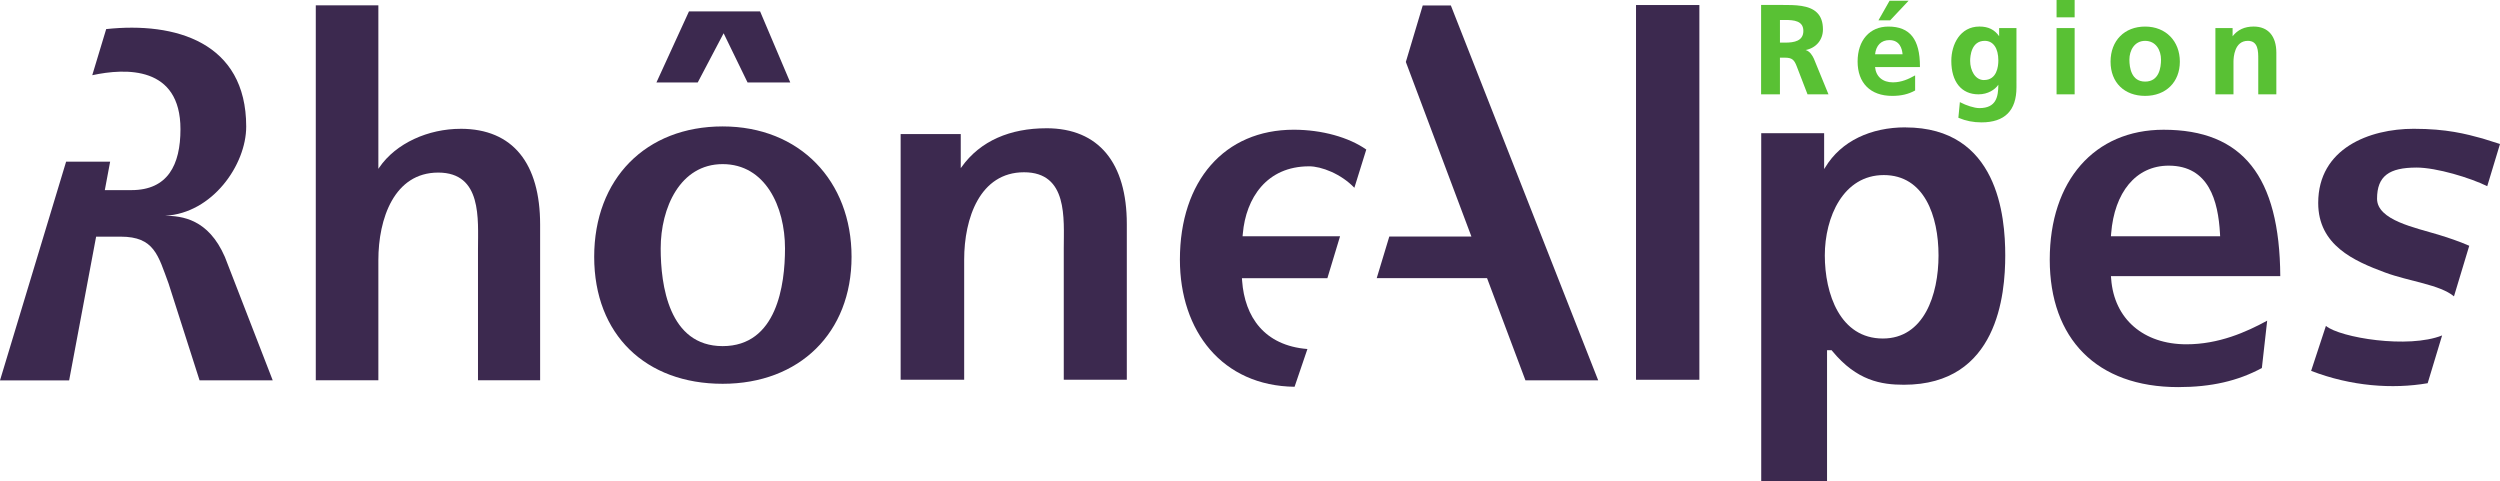
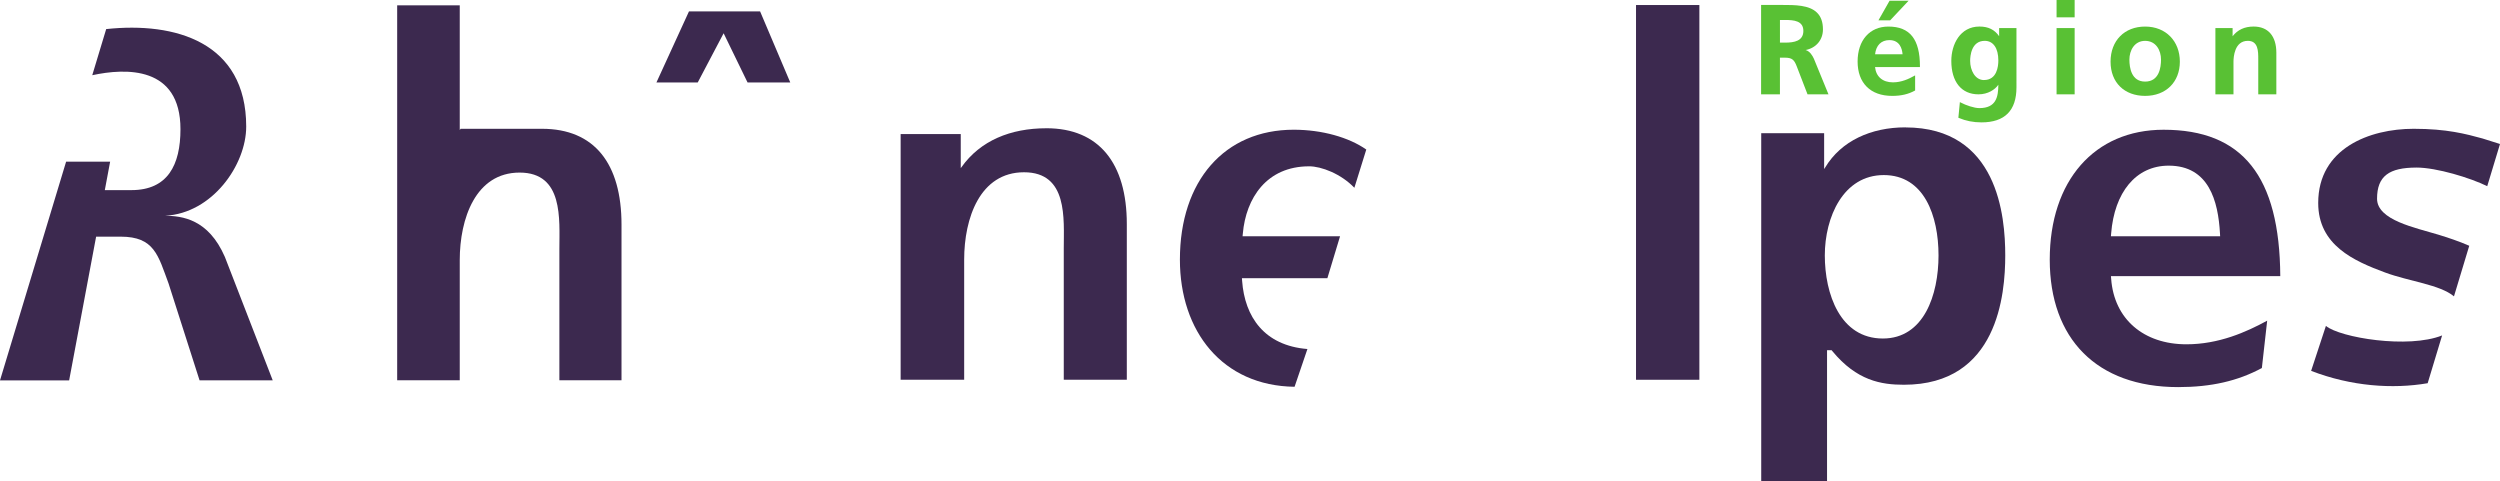
<svg xmlns="http://www.w3.org/2000/svg" id="svg2" viewBox="0 0 963.62 185.42">
  <defs>
    <style>
      .cls-1 {
        fill: #3c294f;
      }

      .cls-2 {
        fill: #59c134;
      }
    </style>
  </defs>
  <g id="g11">
    <g id="g13">
      <path id="path15" class="cls-1" d="m931.38,64.58c7.81,0,20.79,3.97,27.32,7.18l4.92-16.26c-3.02-.94-6.73-2.12-6.73-2.12-6.44-1.76-13.76-3.74-26.55-3.74-16.98,0-36.79,7.49-36.79,28.59,0,16.29,13.77,22.36,25.82,26.82,9.15,3.39,21.1,4.64,26.51,9.18l5.89-19.5c-4.03-1.77-8.21-3.14-11.99-4.3-8.73-2.67-23.55-5.54-23.55-13.84,0-8.77,4.72-12,15.16-12Zm-34.86,61.04l-5.7,17.33c15.46,5.96,31.38,7.08,44.92,4.76l5.57-18.42c-13.04,5.21-39.29.88-44.8-3.67" />
      <path id="path17" class="cls-1" d="m813.74,107.45l-.08-1.01h65.27c-.24-38.48-14.53-56.43-44.98-56.43-26.66,0-43.88,19.65-43.88,50.07s18.04,49.13,49.5,49.13c12.74,0,23-2.36,32.26-7.35l2.05-18.26c-8.06,4.4-18.64,9.11-31.13,9.11-16.45,0-27.88-9.68-29.01-25.25Zm0-17.49c1.24-15.75,9.49-26.11,22.18-26.11,15.47,0,19.07,13.59,19.77,26.13l.06,1.09h-42.1l.09-1.11" />
      <path id="path19" class="cls-1" d="m734.42,49.09c-13.21,0-24.76,5.21-30.92,15.48l-.28.46h-.11v-13.69h-24.25v134.09h25.37v-50.45h1.76l.28.35c9.4,11.4,18.82,12.97,27.59,12.97,36.22,0,39.06-34.88,39.06-49.88s-2.79-49.31-38.5-49.31Zm-8.68,81.39c-16.5,0-22.37-17.24-22.37-32.02s7.11-30.98,22.73-30.98,21.1,15.77,21.1,30.98-5.64,32.02-21.46,32.02" />
      <path id="path21" class="cls-1" d="m630.6,146.38h24.42V1.94h-24.42v144.45Z" />
      <path id="path23" class="cls-1" d="m504.57,64.1c4.76,0,12.33,2.9,17.47,8.28l4.59-14.74c-6.73-4.71-17.08-7.64-27.96-7.64-26.65,0-43.88,19.65-43.88,50.07,0,27.57,16.32,48.65,44.2,49.01l4.95-14.55c-16.63-1.34-24.16-12.4-25.17-26.28l-.07-1.01h32.93l4.89-16.17h-37.58l.1-1.01c1.19-13.72,9.21-25.95,25.52-25.95" />
-       <path id="path25" class="cls-1" d="m177.53,49.65c-12.34,0-24.9,5.46-31.37,14.96l-.28.42h-.04V2.05h-24.12v144.53h24.12v-46.31c0-15.95,6.07-33.75,23.07-33.75s15.33,18.01,15.33,29.44v50.62h23.95v-60c0-23.47-10.39-36.94-30.65-36.94" />
+       <path id="path25" class="cls-1" d="m177.53,49.65l-.28.42h-.04V2.05h-24.12v144.53h24.12v-46.31c0-15.95,6.07-33.75,23.07-33.75s15.33,18.01,15.33,29.44v50.62h23.95v-60c0-23.47-10.39-36.94-30.65-36.94" />
      <path id="path27" class="cls-1" d="m86.67,99.02c-6.38-14.67-16.55-15.78-23.02-15.86,18.21-.94,31.25-19.62,31.25-34.37,0-32.56-27.36-40.43-53.97-37.58l-5.37,17.78c12.91-2.79,34-3.63,34,20.81,0,13.78-4.91,23.48-18.89,23.48h-10.27l2.05-10.96h-16.97L0,146.62h26.65l10.4-55.4h9.48c12.98,0,14.42,7.23,18.44,18.04l11.95,37.34h28.2l-18.45-47.59" />
      <path id="path29" class="cls-1" d="m403.32,49.44c-13.82,0-25.44,4.76-32.71,14.98l-.29.39h0v-13.13h-23.17v94.69h24.49v-46.31c0-15.95,6.06-33.66,23.07-33.66s15.32,17.91,15.32,29.34v50.63h24.3v-60c0-23.47-10.74-36.94-31-36.94" />
-       <path id="path31" class="cls-1" d="m559.23,2.11h-10.84l-6.51,21.77,25.27,67.28h-31.64l-4.85,16.04h42.52l14.8,39.4h28.04L559.23,2.11" />
      <path id="path33" class="cls-2" d="m699.22,22.76c-.61-1.34-1.61-3.02-3.25-3.47,3.99-.78,6.68-3.87,6.68-7.95,0-2.81-.74-4.91-2.26-6.43-3.01-3.01-8.56-3-13.46-3h-8.12v34.46h7.26v-14.14h1.97c2.74,0,3.57.88,4.52,3.37l4.15,10.77h8.08l-5.58-13.61Zm-11.12-6.33h-2.02V7.7h2.02c3.39,0,7,.33,7,4.22s-3.54,4.51-7,4.51" />
      <path id="path35" class="cls-2" d="m740.04,25.62c0-10.49-3.86-15.38-12.16-15.38-7.21,0-11.87,5.29-11.87,13.48s4.86,13.24,13.33,13.24c3.45,0,6.23-.65,8.73-2.03l.11-.06v-5.82l-.33.18c-2.08,1.17-4.9,2.51-8.23,2.51-3.98,0-6.52-2.22-6.89-5.9h17.3v-.22Zm-17.3-4.7c.39-3.46,2.38-5.46,5.53-5.46,3.99,0,4.9,3.32,5.07,5.46h-10.6" />
      <path id="path37" class="cls-2" d="m735.14.29h-6.81l-4.29,7.55h4.52l7.09-7.55h-.51" />
      <path id="path39" class="cls-2" d="m770.56,10.82v3.13c-1.74-2.5-4.15-3.72-7.58-3.72-7.45,0-10.85,6.86-10.85,13.24,0,8.07,3.91,12.89,10.46,12.89,3.64,0,6.37-1.8,7.67-3.7-.04,4.64-.8,9.01-7.33,9.01-1.98,0-5.22-1.1-7.21-2.17l-.29-.15-.58,6.04.15.06c2.75,1.16,5.62,1.72,8.76,1.72,8.94,0,13.48-4.53,13.48-13.48V10.82h-6.68Zm-5.83,20.04c-3.47,0-5.34-3.8-5.34-7.39,0-1.81.41-7.73,5.63-7.73,3.28,0,5.24,2.84,5.24,7.58,0,2.27-.54,7.53-5.53,7.53" />
      <path id="path41" class="cls-2" d="m799.45,0h-6.75v6.68h6.97V0h-.22" />
      <path id="path43" class="cls-2" d="m799.45,10.82h-6.75v25.54h6.97V10.82h-.22" />
      <path id="path45" class="cls-2" d="m826.84,10.24c-7.98,0-13.33,5.44-13.33,13.53s5.36,13.19,13.33,13.19,13.38-5.3,13.38-13.19-5.38-13.53-13.38-13.53Zm0,21.21c-5.28,0-6.07-5.3-6.07-8.46,0-3.49,1.9-7.24,6.07-7.24s6.12,3.64,6.12,7.24c0,3.16-.79,8.46-6.12,8.46" />
      <path id="path47" class="cls-2" d="m860.55,13.99v-3.17h-6.63v25.54h6.97v-12.5c0-1.9.4-8.12,5.53-8.12,4.02,0,4.02,4.04,4.02,7v13.62h6.97v-16.06c0-6.4-3.19-10.07-8.75-10.07-3.53,0-6.18,1.26-8.12,3.75" />
      <path id="path49" class="cls-1" d="m292.98,4.4l11.62,27.38h-16.46l-9.22-18.96-9.98,18.96h-15.92l12.54-27.38h27.42" />
-       <path id="path51" class="cls-1" d="m278.54,48.73c-29.61,0-49.51,20.19-49.51,50.26s19.9,48.94,49.51,48.94,49.69-19.67,49.69-48.94-19.97-50.26-49.69-50.26Zm0,84.68c-20.78,0-23.88-23.59-23.88-37.65,0-15.66,7.48-32.5,23.88-32.5s24.04,16.32,24.04,32.5c0,14.06-3.12,37.65-24.04,37.65" />
    </g>
  </g>
</svg>